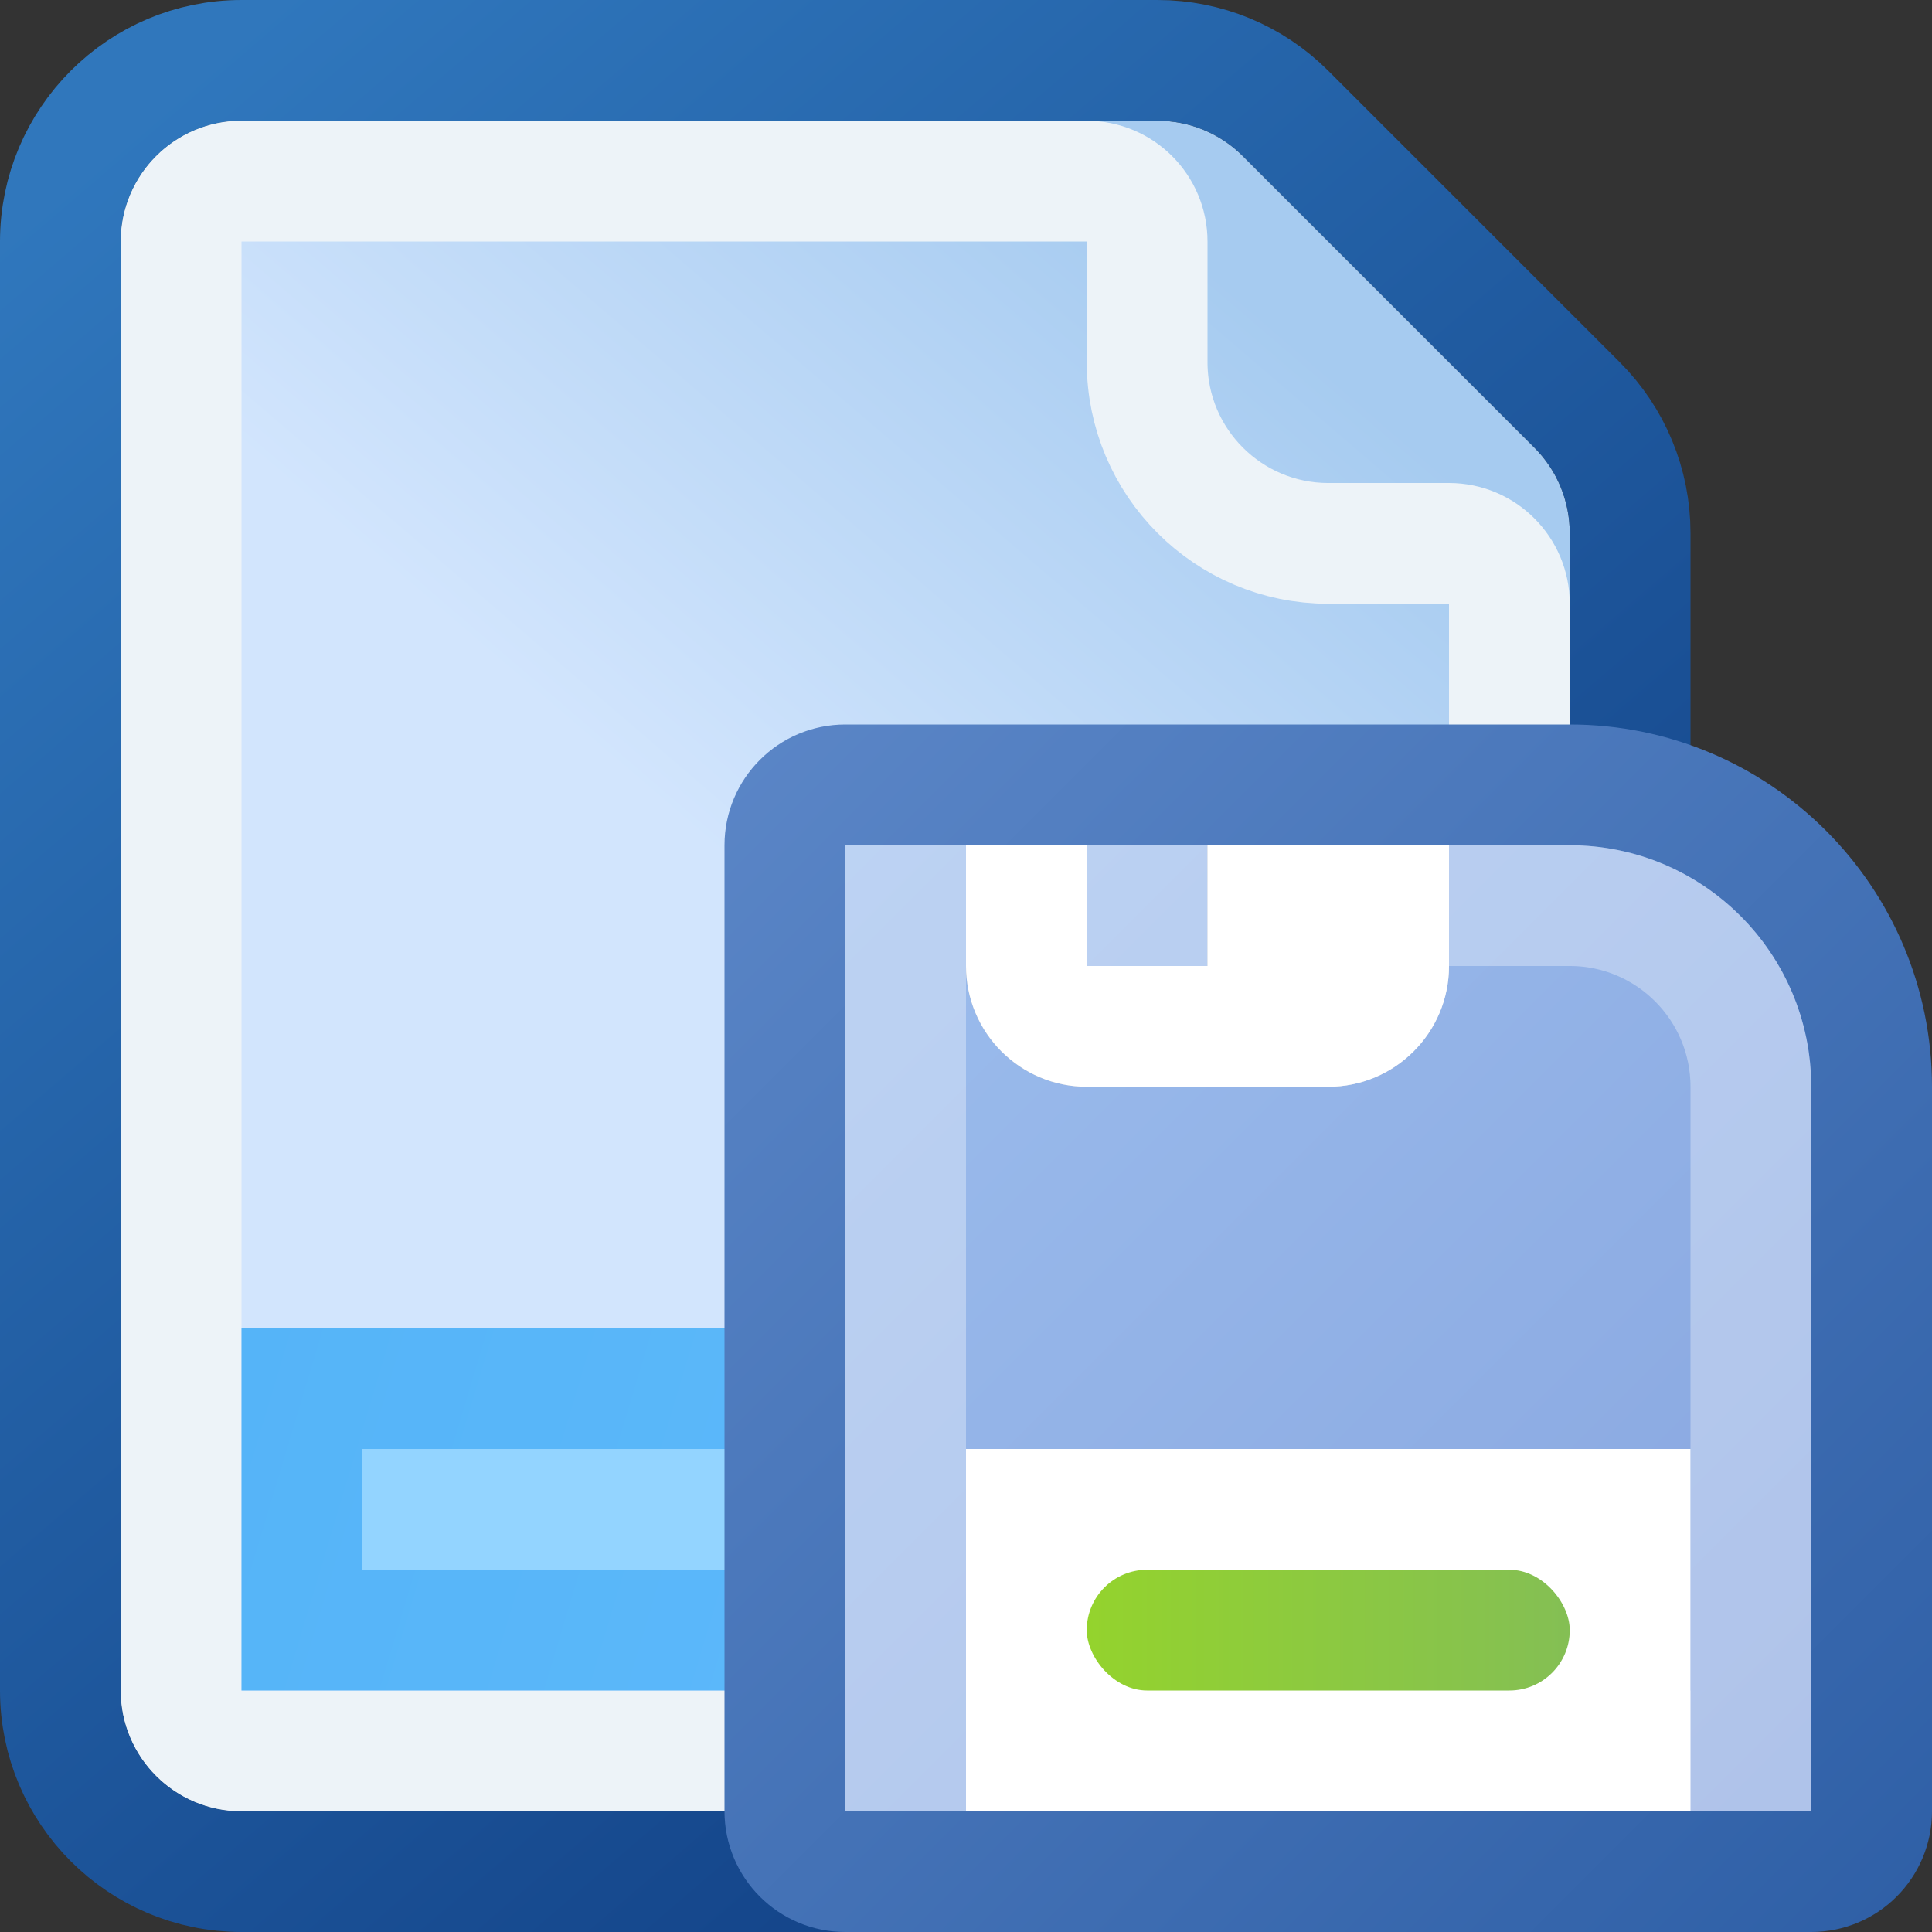
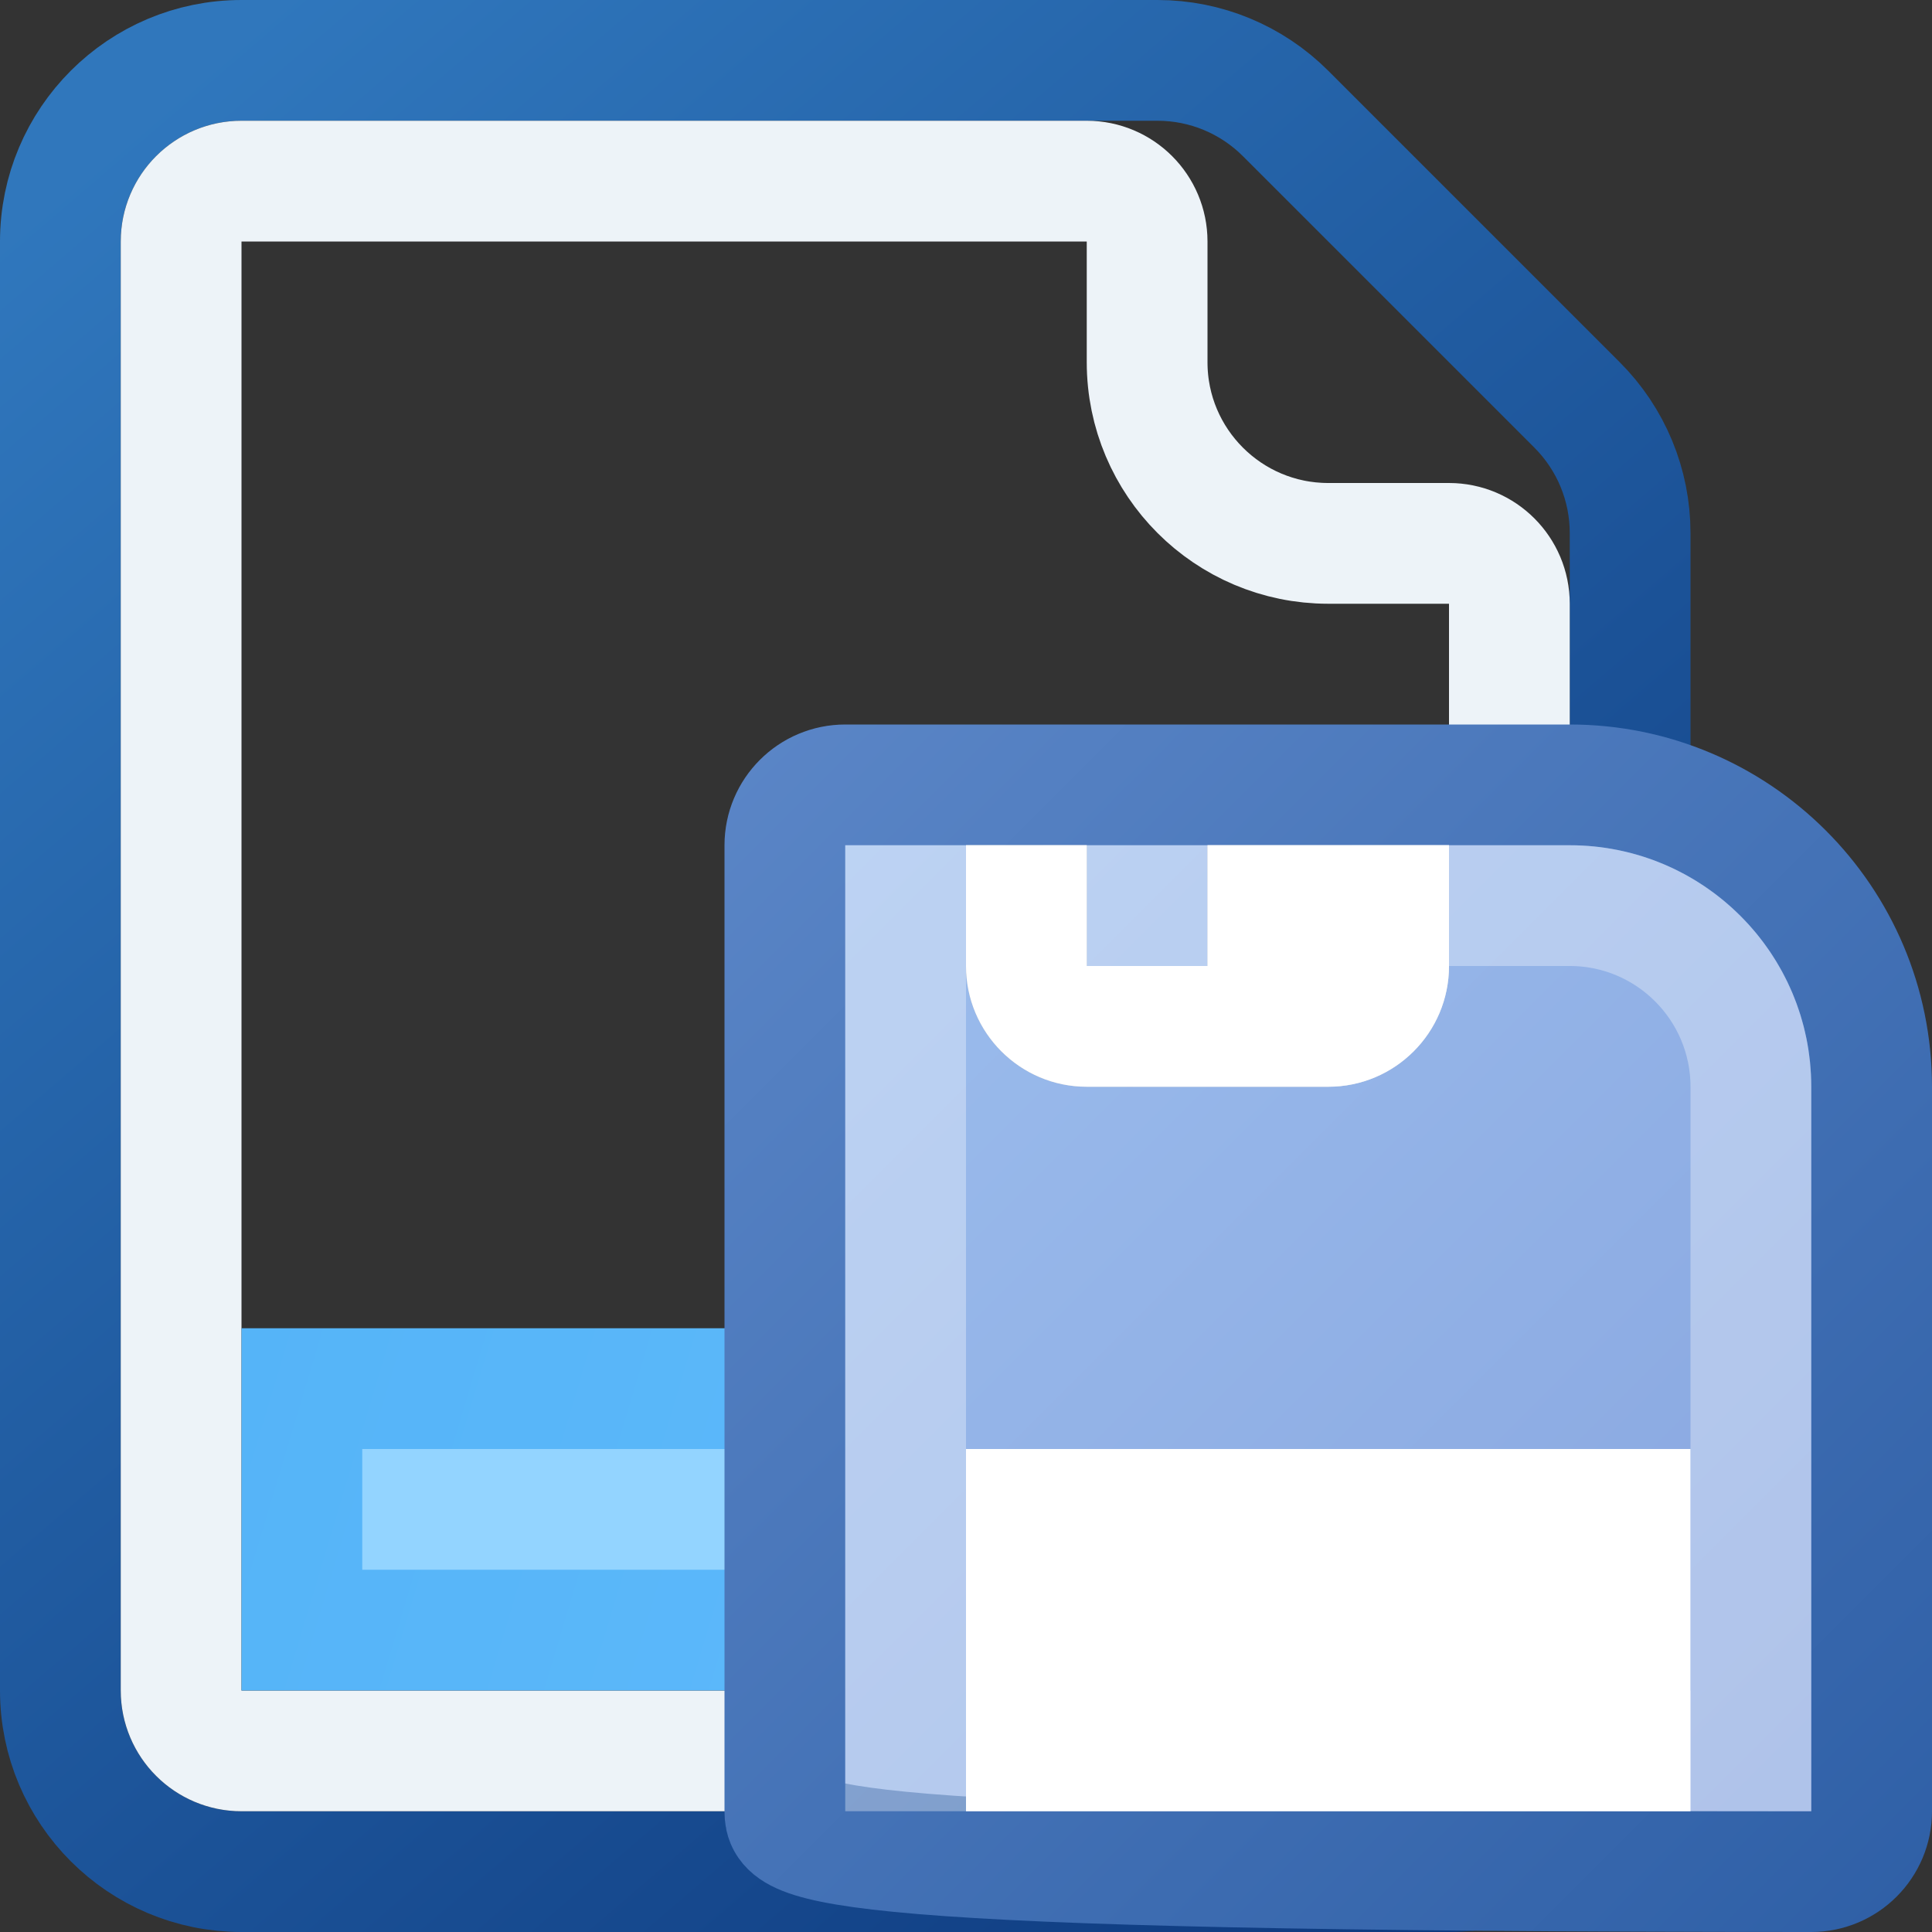
<svg xmlns="http://www.w3.org/2000/svg" width="16" height="16" viewBox="0 0 16 16" fill="none">
  <rect x="0" y="0" width="16" height="16" fill="#333333" stroke="none" />
  <g clip-path="url(#clip0_134_1803)">
-     <path d="M1 2C1 1.448 1.448 1 2 1H9.586C9.851 1 10.105 1.105 10.293 1.293L12.707 3.707C12.895 3.895 13 4.149 13 4.414V14C13 14.552 12.552 15 12 15H2C1.448 15 1 14.552 1 14V2Z" fill="url(#paint0_linear_134_1803)" />
    <path d="M2 0.5C1.172 0.5 0.5 1.172 0.5 2V14C0.5 14.828 1.172 15.5 2 15.5H12C12.828 15.5 13.5 14.828 13.5 14V4.414C13.5 4.016 13.342 3.635 13.061 3.354L10.646 0.939C10.365 0.658 9.984 0.5 9.586 0.5H2Z" stroke="url(#paint1_linear_134_1803)" stroke-opacity="0.8" stroke-linejoin="round" />
    <path d="M1.5 2C1.5 1.724 1.724 1.5 2 1.5H9C9.276 1.5 9.5 1.724 9.5 2V3C9.5 3.828 10.172 4.5 11 4.5H12C12.276 4.5 12.5 4.724 12.5 5V14C12.5 14.276 12.276 14.5 12 14.5H2C1.724 14.5 1.5 14.276 1.5 14V2Z" stroke="#EDF3F8" stroke-linejoin="round" />
    <rect x="2.5" y="11.5" width="9" height="2" fill="#93D4FF" stroke="url(#paint2_linear_134_1803)" />
-     <path d="M6.5 7C6.5 6.724 6.724 6.5 7 6.5H13C14.381 6.5 15.5 7.619 15.5 9V15C15.5 15.276 15.276 15.5 15 15.5H7C6.724 15.5 6.5 15.276 6.5 15V7Z" fill="url(#paint3_linear_134_1803)" stroke="url(#paint4_linear_134_1803)" />
+     <path d="M6.5 7C6.5 6.724 6.724 6.5 7 6.5H13C14.381 6.5 15.5 7.619 15.5 9V15C15.5 15.276 15.276 15.5 15 15.5C6.724 15.5 6.5 15.276 6.5 15V7Z" fill="url(#paint3_linear_134_1803)" stroke="url(#paint4_linear_134_1803)" />
    <path d="M7.5 7.5H13C13.828 7.5 14.5 8.172 14.5 9V14.5H7.5V7.5Z" stroke="white" stroke-opacity="0.33" style="mix-blend-mode:lighten" />
    <rect x="8" y="12" width="6" height="3" fill="white" />
    <path fill-rule="evenodd" clip-rule="evenodd" d="M9 7H8V8C8 8.552 8.448 9 9 9H11C11.552 9 12 8.552 12 8V7H10V8H9V7Z" fill="url(#paint5_linear_134_1803)" />
    <path fill-rule="evenodd" clip-rule="evenodd" d="M9 7H8V8C8 8.552 8.448 9 9 9H11C11.552 9 12 8.552 12 8V7H10V8H9V7Z" fill="white" />
-     <rect x="9" y="13" width="4" height="1" rx="0.5" fill="url(#paint6_linear_134_1803)" />
  </g>
  <defs>
    <linearGradient id="paint0_linear_134_1803" x1="1" y1="15" x2="13" y2="1" gradientUnits="userSpaceOnUse">
      <stop offset="0.5" stop-color="#D2E5FD" />
      <stop offset="0.845" stop-color="#A6CBF0" />
    </linearGradient>
    <linearGradient id="paint1_linear_134_1803" x1="1" y1="1.21" x2="13" y2="15.21" gradientUnits="userSpaceOnUse">
      <stop stop-color="#2F88DF" />
      <stop offset="1" stop-color="#053C92" />
    </linearGradient>
    <linearGradient id="paint2_linear_134_1803" x1="2" y1="11" x2="12" y2="14" gradientUnits="userSpaceOnUse">
      <stop stop-color="#55B4F8" />
      <stop offset="1" stop-color="#62BCFC" />
    </linearGradient>
    <linearGradient id="paint3_linear_134_1803" x1="6" y1="6" x2="16" y2="16" gradientUnits="userSpaceOnUse">
      <stop stop-color="#9EC0EF" />
      <stop offset="1" stop-color="#85A2DD" />
    </linearGradient>
    <linearGradient id="paint4_linear_134_1803" x1="16" y1="16" x2="6" y2="6" gradientUnits="userSpaceOnUse">
      <stop stop-color="#2E5FA6" />
      <stop offset="1" stop-color="#5B86C7" />
    </linearGradient>
    <linearGradient id="paint5_linear_134_1803" x1="8" y1="7" x2="12" y2="9" gradientUnits="userSpaceOnUse">
      <stop stop-color="#B8B8B8" />
      <stop offset="1" stop-color="#E3E3E3" />
    </linearGradient>
    <linearGradient id="paint6_linear_134_1803" x1="9" y1="13.5" x2="13" y2="13.5" gradientUnits="userSpaceOnUse">
      <stop stop-color="#94D32D" />
      <stop offset="1" stop-color="#84BF54" />
    </linearGradient>
    <clipPath id="clip0_134_1803">
      <rect width="16" height="16" fill="white" />
    </clipPath>
  </defs>
</svg>